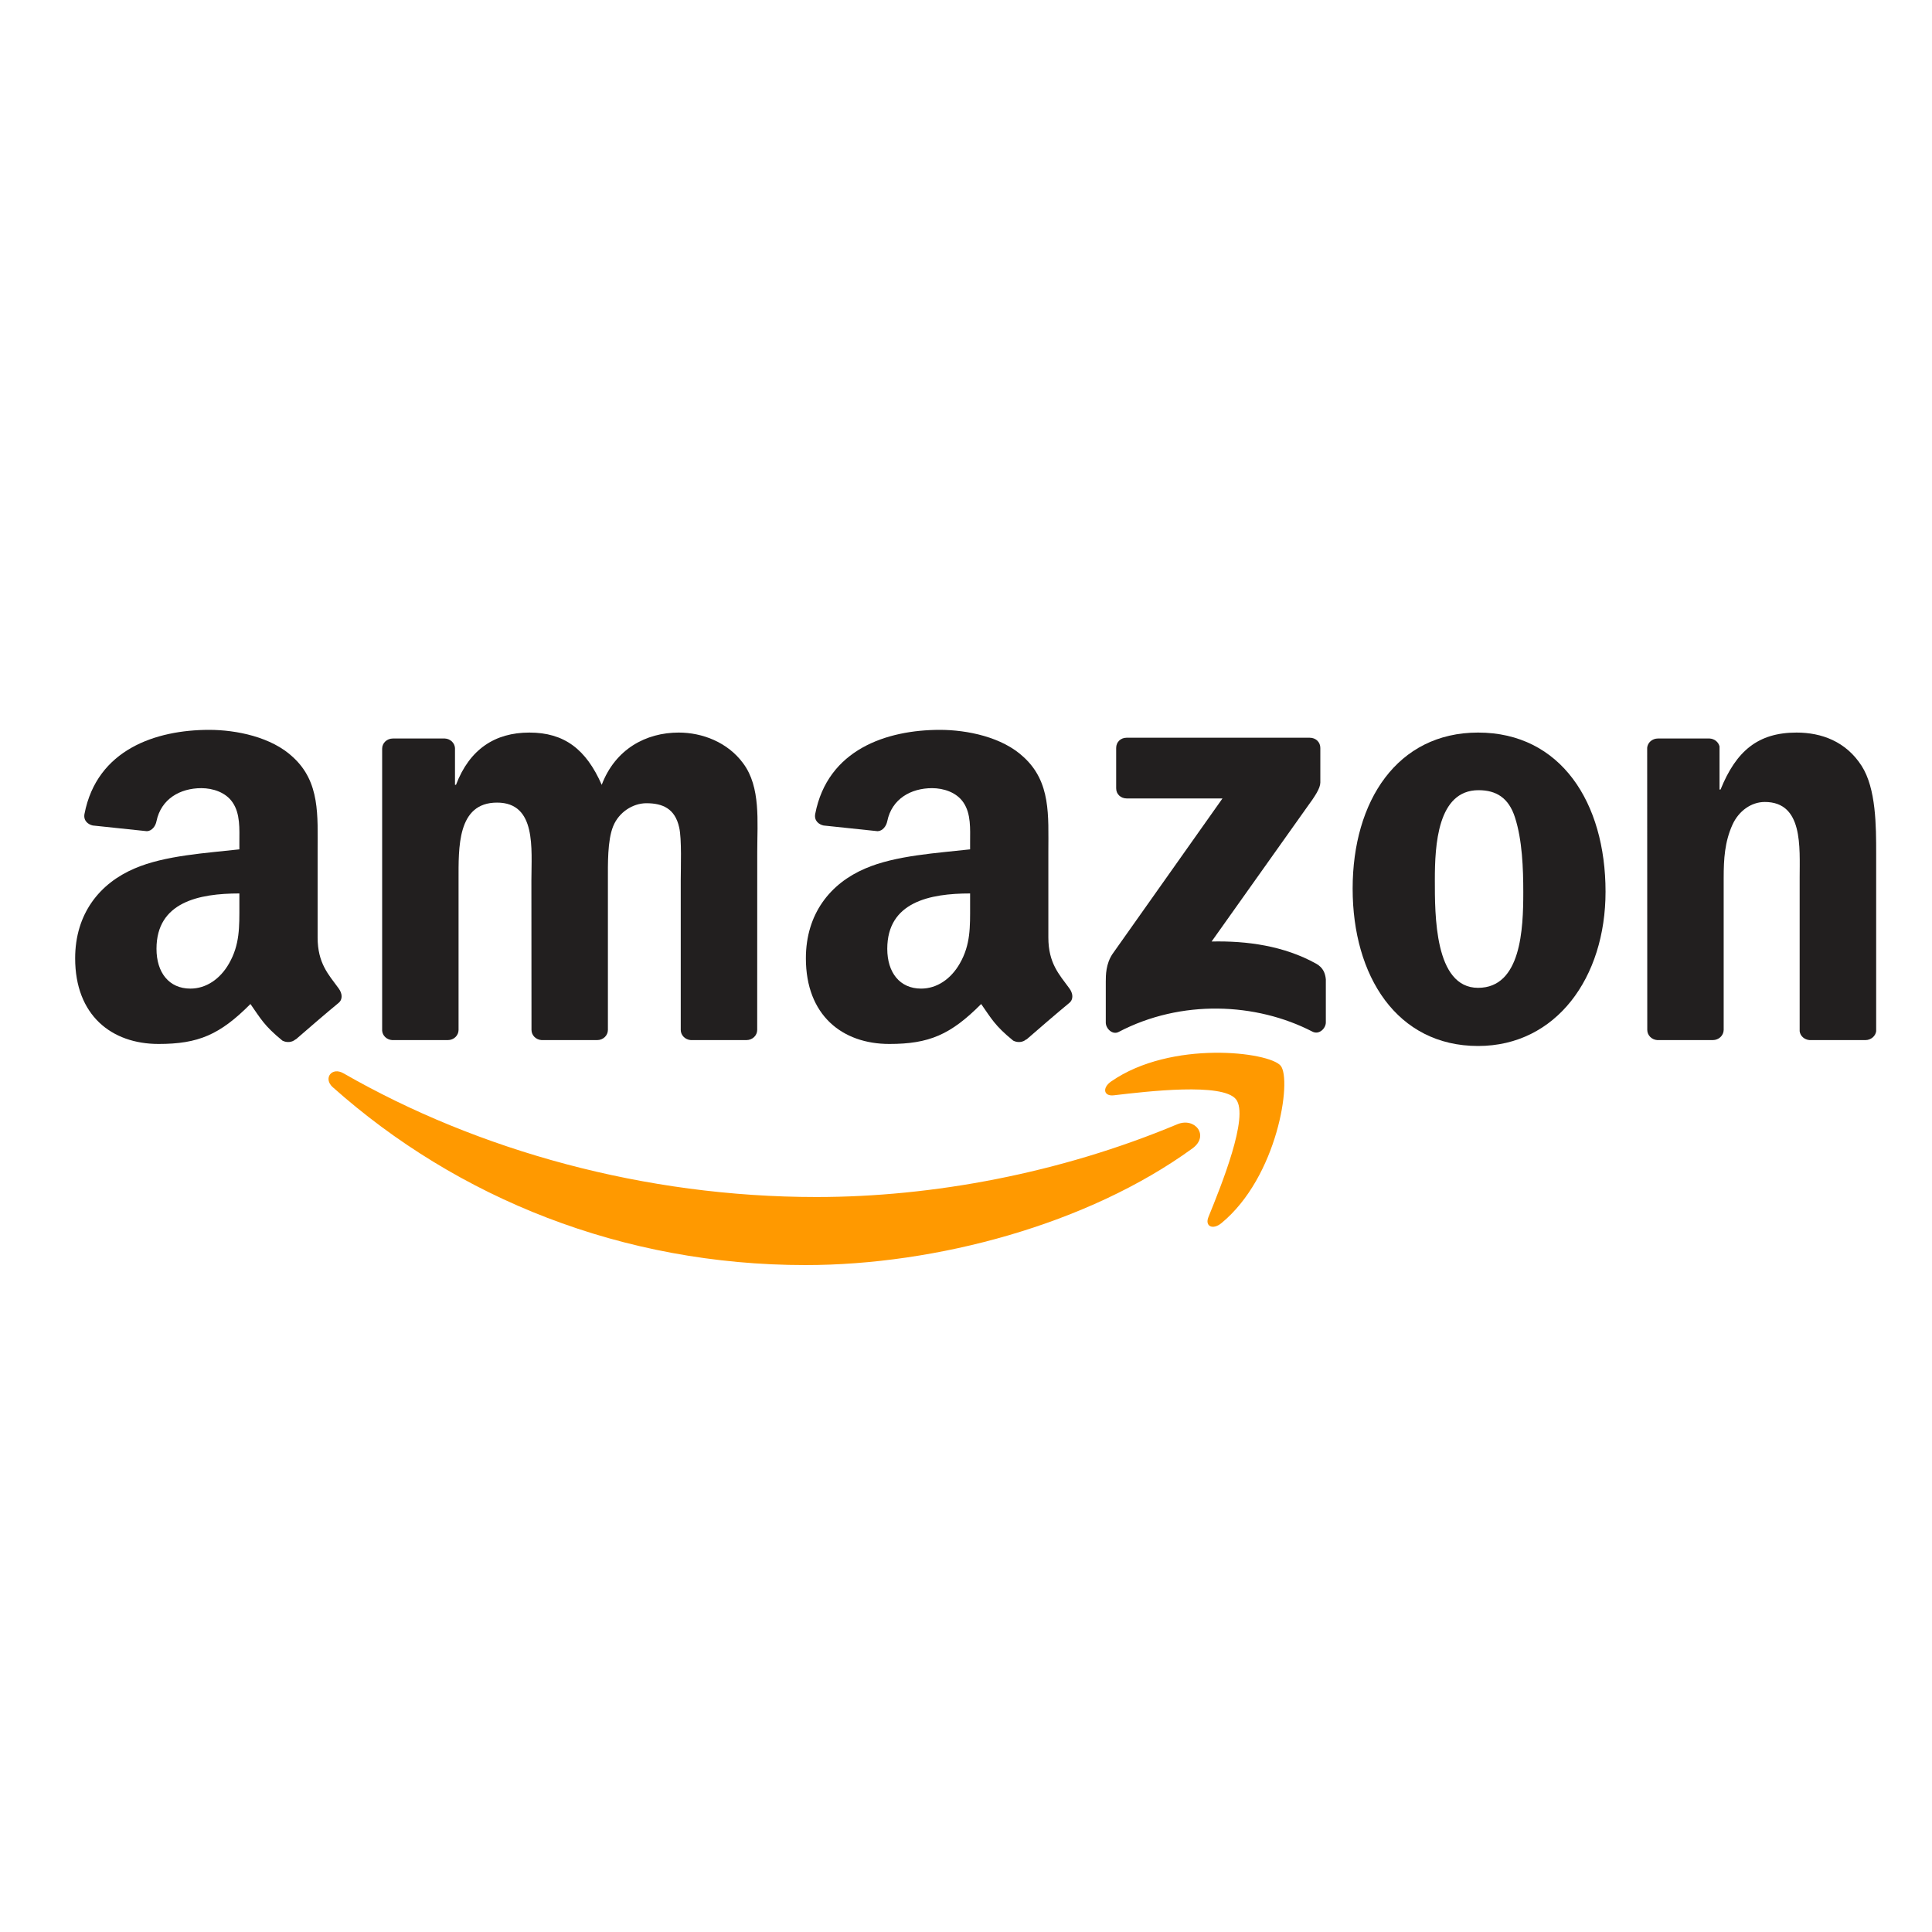
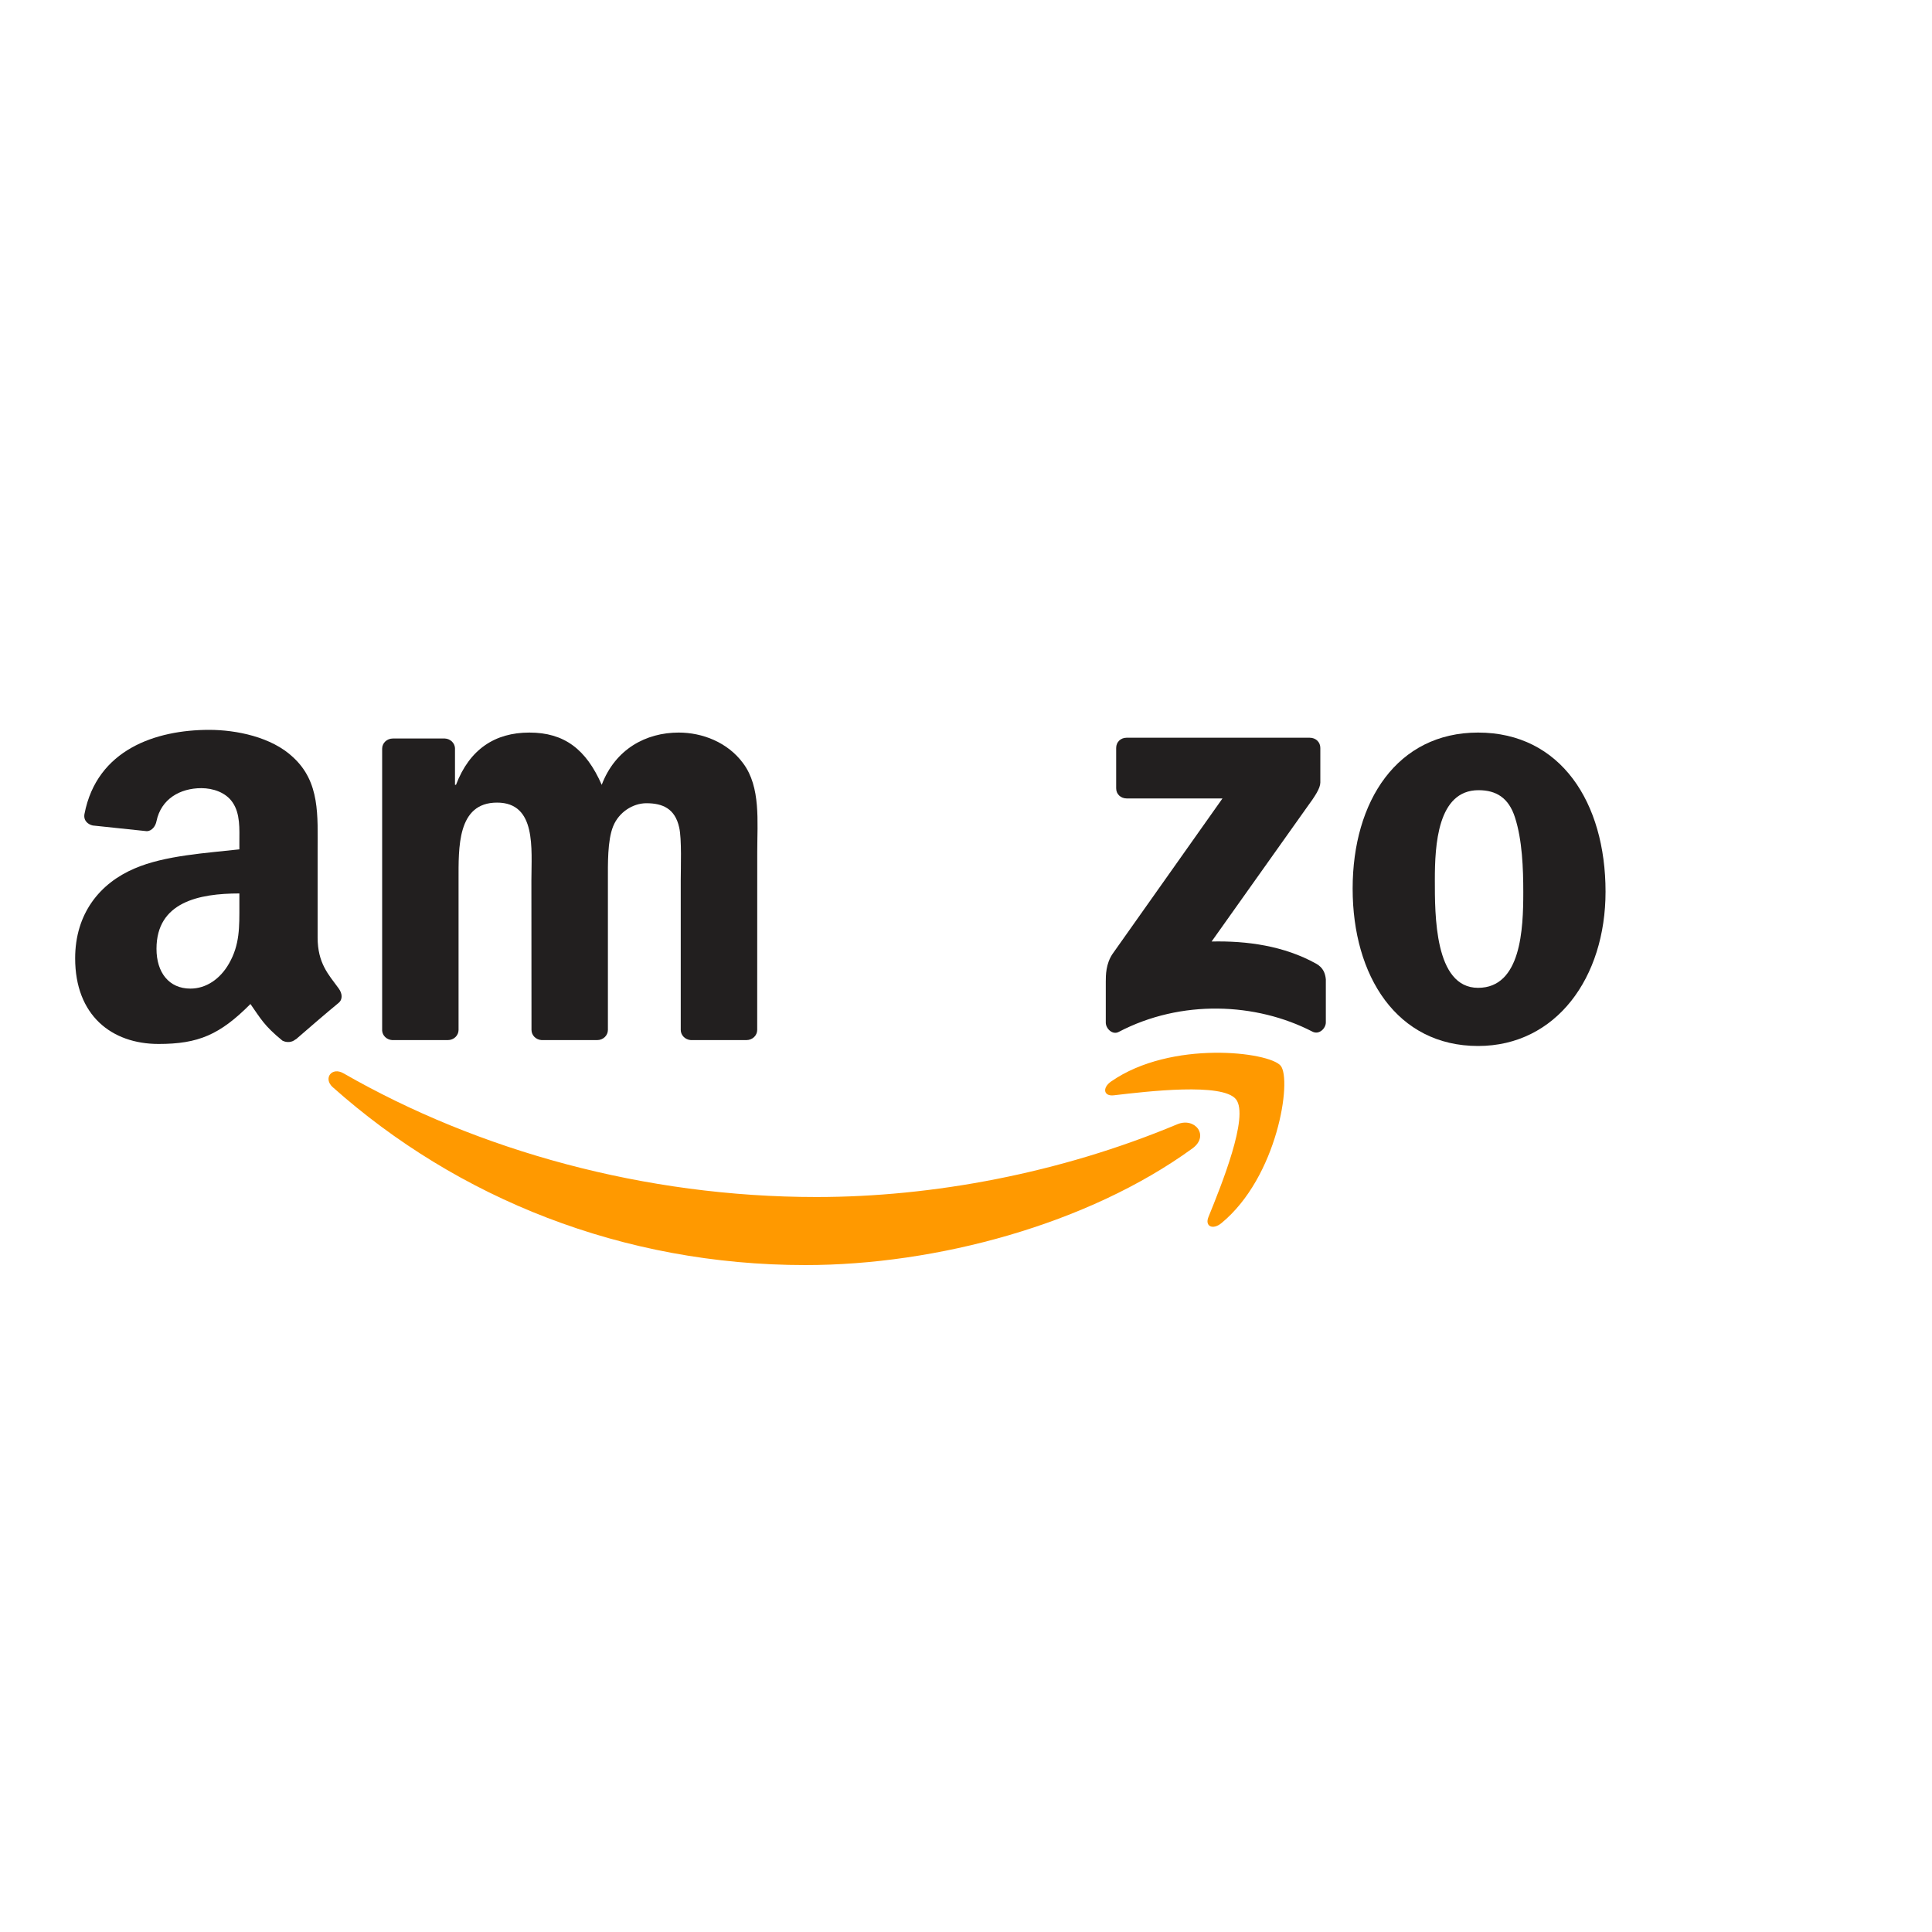
<svg xmlns="http://www.w3.org/2000/svg" width="40" height="40" viewBox="0 0 40 40" fill="none">
  <path d="M24.689 23.776C22.522 25.351 19.381 26.192 16.677 26.192C12.885 26.192 9.472 24.809 6.889 22.509C6.686 22.328 6.868 22.081 7.112 22.222C9.899 23.821 13.345 24.783 16.904 24.783C19.305 24.783 21.946 24.293 24.374 23.277C24.741 23.123 25.047 23.514 24.689 23.776Z" fill="#FF9900" />
  <path d="M25.59 22.76C25.314 22.411 23.759 22.595 23.061 22.677C22.848 22.703 22.816 22.52 23.007 22.389C24.246 21.529 26.278 21.777 26.515 22.065C26.752 22.355 26.453 24.364 25.289 25.323C25.111 25.47 24.94 25.391 25.02 25.196C25.281 24.553 25.867 23.111 25.59 22.76Z" fill="#FF9900" />
  <path d="M23.109 16.321V15.486C23.109 15.359 23.207 15.274 23.324 15.274H27.117C27.239 15.274 27.336 15.361 27.336 15.486V16.201C27.334 16.321 27.232 16.478 27.05 16.726L25.085 19.493C25.815 19.476 26.586 19.583 27.248 19.951C27.398 20.034 27.438 20.156 27.45 20.276V21.168C27.45 21.289 27.313 21.432 27.171 21.358C26.003 20.755 24.453 20.689 23.163 21.364C23.032 21.435 22.894 21.294 22.894 21.172V20.326C22.894 20.19 22.895 19.957 23.033 19.751L25.31 16.531H23.329C23.207 16.531 23.109 16.446 23.109 16.321Z" fill="#221F1F" />
  <path d="M9.272 21.534H8.118C8.008 21.526 7.92 21.444 7.912 21.34V15.5C7.912 15.383 8.011 15.29 8.134 15.29H9.21C9.322 15.295 9.412 15.38 9.42 15.486V16.249H9.441C9.722 15.511 10.249 15.167 10.96 15.167C11.682 15.167 12.134 15.511 12.458 16.249C12.737 15.511 13.372 15.167 14.052 15.167C14.536 15.167 15.065 15.364 15.388 15.806C15.753 16.297 15.678 17.011 15.678 17.637L15.677 21.323C15.677 21.44 15.578 21.534 15.454 21.534H14.302C14.187 21.526 14.094 21.435 14.094 21.323V18.227C14.094 17.981 14.117 17.366 14.062 17.133C13.976 16.74 13.718 16.63 13.383 16.63C13.104 16.63 12.812 16.814 12.694 17.109C12.575 17.403 12.586 17.896 12.586 18.227V21.323C12.586 21.44 12.487 21.534 12.364 21.534H11.212C11.095 21.526 11.004 21.435 11.004 21.323L11.002 18.227C11.002 17.576 11.111 16.617 10.291 16.617C9.462 16.617 9.494 17.552 9.494 18.227V21.323C9.494 21.44 9.395 21.534 9.272 21.534Z" fill="#221F1F" />
  <path d="M30.602 15.167C32.314 15.167 33.241 16.617 33.241 18.461C33.241 20.242 32.217 21.656 30.602 21.656C28.92 21.656 28.005 20.206 28.005 18.399C28.005 16.58 28.932 15.167 30.602 15.167ZM30.611 16.36C29.761 16.36 29.707 17.502 29.707 18.215C29.707 18.928 29.696 20.452 30.602 20.452C31.496 20.452 31.538 19.223 31.538 18.474C31.538 17.981 31.517 17.392 31.366 16.924C31.236 16.518 30.978 16.36 30.611 16.36Z" fill="#221F1F" />
-   <path d="M35.462 21.534H34.312C34.197 21.526 34.105 21.435 34.105 21.323L34.103 15.481C34.113 15.374 34.208 15.29 34.325 15.29H35.395C35.496 15.295 35.578 15.362 35.601 15.454V16.347H35.622C35.945 15.548 36.398 15.167 37.195 15.167C37.713 15.167 38.218 15.351 38.542 15.855C38.844 16.323 38.844 17.109 38.844 17.674V21.35C38.831 21.452 38.735 21.534 38.622 21.534H37.465C37.359 21.526 37.271 21.449 37.26 21.35V18.178C37.26 17.539 37.335 16.604 36.538 16.604C36.257 16.604 35.999 16.79 35.87 17.072C35.708 17.429 35.687 17.784 35.687 18.178V21.323C35.685 21.44 35.585 21.534 35.462 21.534Z" fill="#221F1F" />
-   <path d="M20.085 18.744V18.498C19.251 18.498 18.37 18.674 18.37 19.644C18.37 20.135 18.628 20.468 19.071 20.468C19.396 20.468 19.686 20.271 19.87 19.951C20.097 19.557 20.085 19.188 20.085 18.744ZM21.249 21.518C21.173 21.585 21.063 21.59 20.977 21.545C20.593 21.232 20.525 21.086 20.314 20.787C19.681 21.424 19.233 21.614 18.412 21.614C17.441 21.614 16.685 21.023 16.685 19.841C16.685 18.917 17.193 18.288 17.915 17.981C18.542 17.709 19.417 17.661 20.085 17.585V17.438C20.085 17.168 20.107 16.848 19.946 16.614C19.805 16.404 19.535 16.318 19.298 16.318C18.858 16.318 18.465 16.54 18.37 17.001C18.35 17.104 18.274 17.205 18.17 17.209L17.05 17.091C16.956 17.07 16.852 16.995 16.878 16.852C17.136 15.514 18.362 15.111 19.459 15.111C20.02 15.111 20.754 15.258 21.197 15.678C21.759 16.195 21.705 16.884 21.705 17.635V19.409C21.705 19.942 21.929 20.175 22.14 20.463C22.215 20.566 22.231 20.689 22.137 20.766C21.902 20.959 21.483 21.32 21.253 21.521L21.249 21.518Z" fill="#221F1F" />
  <path d="M4.956 18.744V18.498C4.122 18.498 3.24 18.674 3.24 19.644C3.24 20.135 3.498 20.468 3.942 20.468C4.266 20.468 4.557 20.271 4.74 19.951C4.967 19.557 4.956 19.188 4.956 18.744ZM6.12 21.518C6.044 21.585 5.933 21.59 5.847 21.545C5.464 21.232 5.396 21.086 5.185 20.787C4.552 21.424 4.104 21.614 3.283 21.614C2.312 21.614 1.556 21.023 1.556 19.841C1.556 18.917 2.064 18.288 2.786 17.981C3.412 17.709 4.287 17.661 4.956 17.585V17.438C4.956 17.168 4.977 16.848 4.816 16.614C4.675 16.404 4.406 16.318 4.169 16.318C3.729 16.318 3.336 16.54 3.24 17.001C3.221 17.104 3.145 17.205 3.041 17.209L1.921 17.091C1.827 17.07 1.723 16.995 1.749 16.852C2.007 15.514 3.232 15.111 4.33 15.111C4.891 15.111 5.625 15.258 6.068 15.678C6.63 16.195 6.576 16.884 6.576 17.635V19.409C6.576 19.942 6.8 20.175 7.011 20.463C7.086 20.566 7.102 20.689 7.008 20.766C6.772 20.959 6.354 21.32 6.123 21.521L6.12 21.518Z" fill="#221F1F" />
</svg>